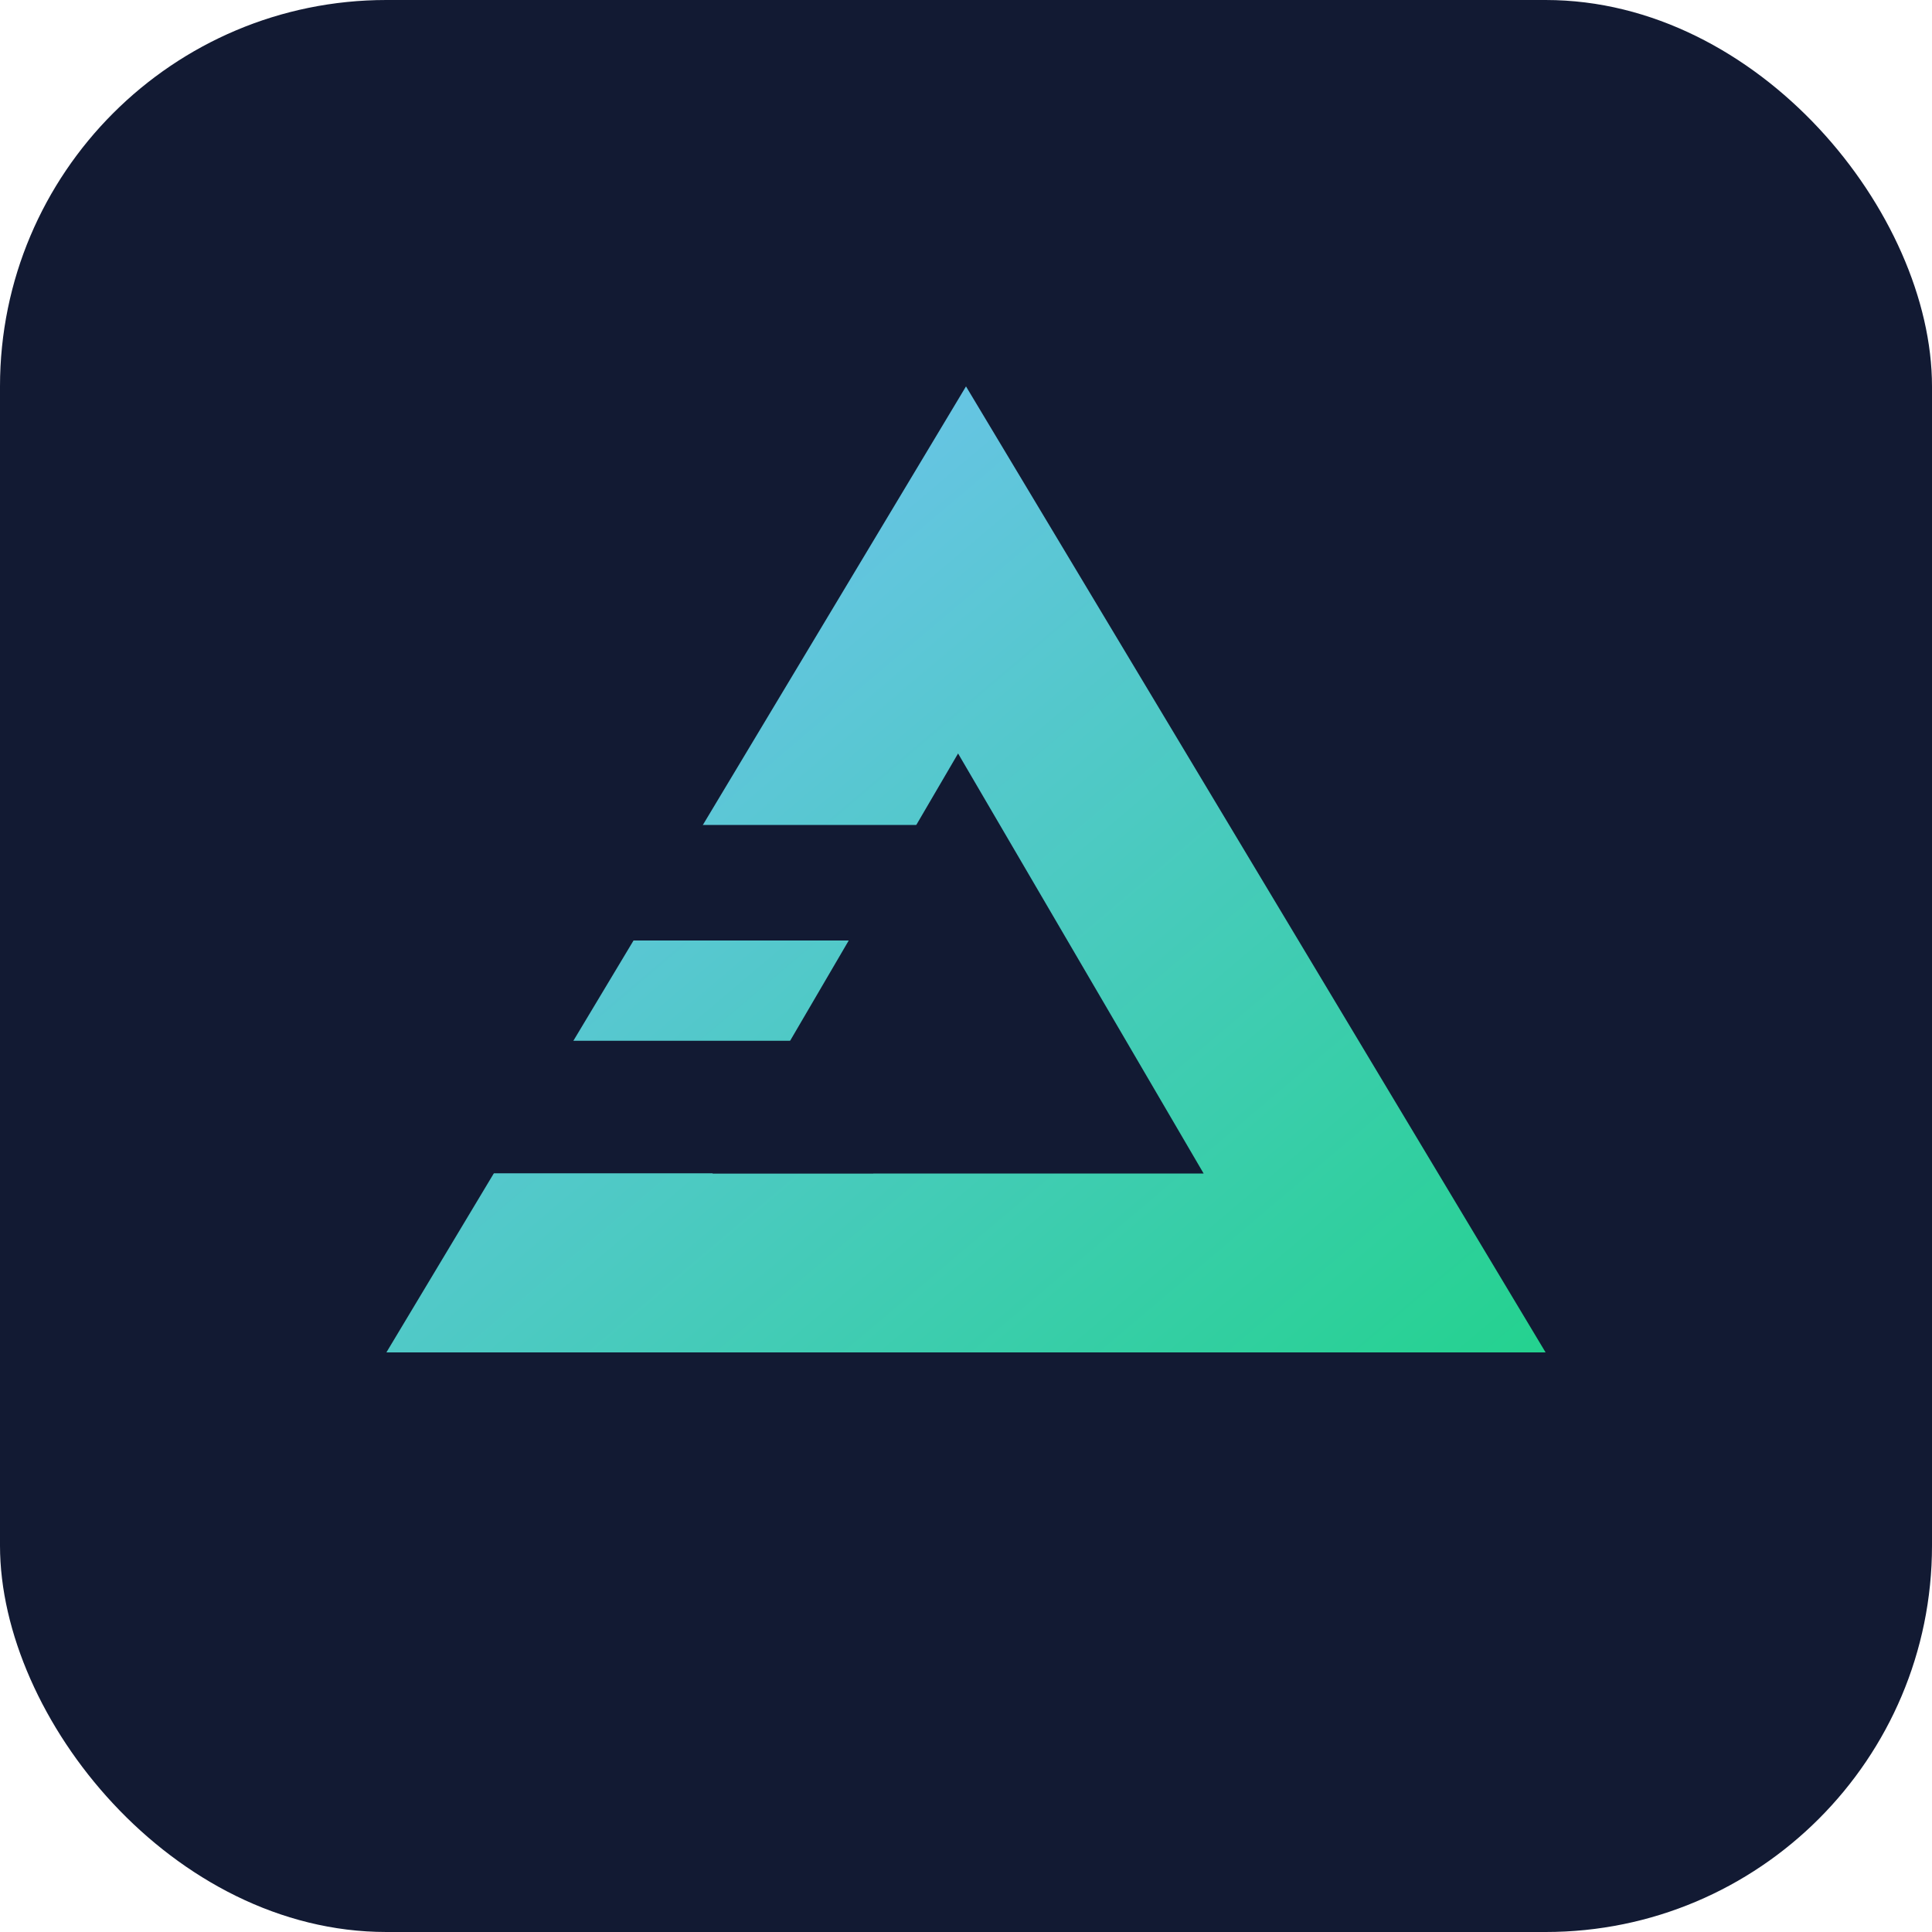
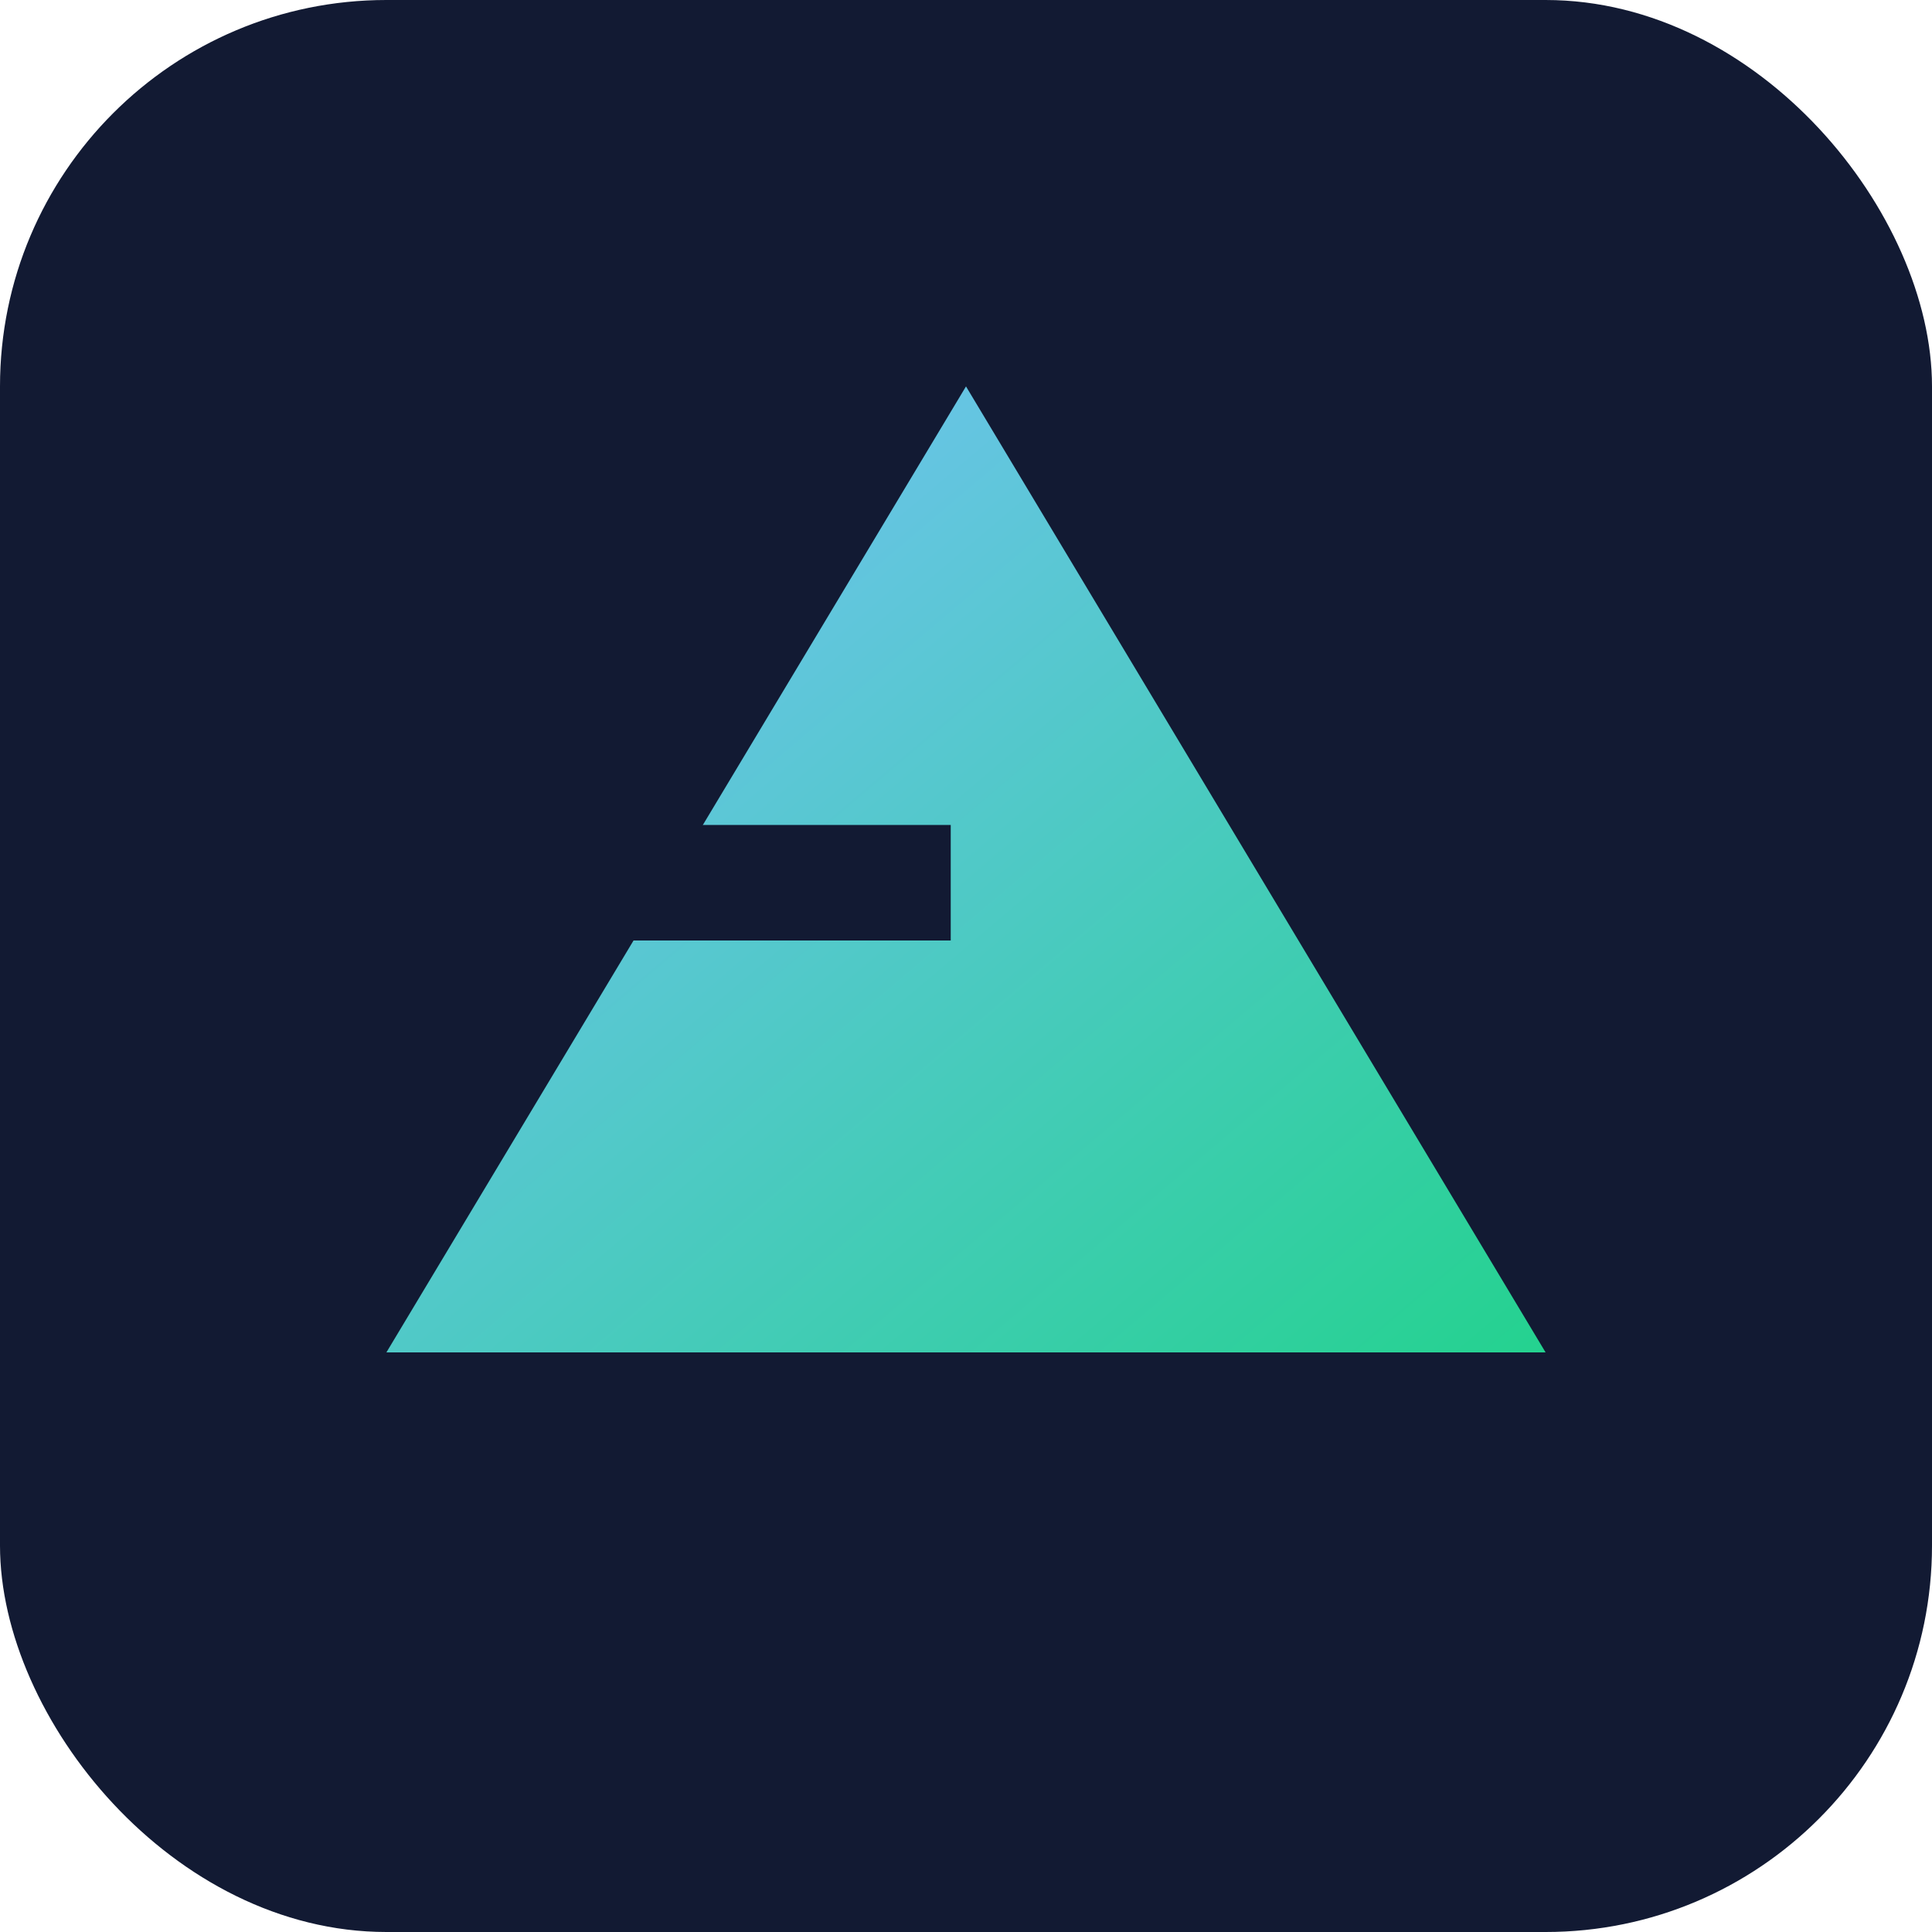
<svg xmlns="http://www.w3.org/2000/svg" width="100" height="100">
  <defs>
    <linearGradient id="g" x1="0" x2="1" y1="0" y2="1">
      <stop offset="0" stop-color="#7cc0ff" />
      <stop offset="1" stop-color="#24d28f" />
    </linearGradient>
  </defs>
  <g class="layer">
    <title>Layer 1</title>
    <rect fill="#121a33" height="100" id="svg_1" rx="20" width="100" x="0" y="0" />
    <path d="m20,70l30,-50l30,50l-60,0z" fill="url(#g)" id="svg_2" transform="matrix(1 0 0 1 0 0)" />
-     <path d="m36.88,60.74l12.71,-21.74l12.71,21.74z" fill="#121a33" id="svg_4" transform="matrix(1 0 0 1 0 0)" />
-     <rect fill="#121a33" height="6.86" id="svg_6" transform="matrix(1 0 0 1 0 0)" width="23.43" x="21.77" y="53.87" />
+     <path d="m36.88,60.74l12.71,-21.74z" fill="#121a33" id="svg_4" transform="matrix(1 0 0 1 0 0)" />
    <rect fill="#121a33" height="5.98" id="svg_8" transform="matrix(1 0 0 1 0 0)" width="22.87" x="26.34" y="42.7" />
  </g>
</svg>